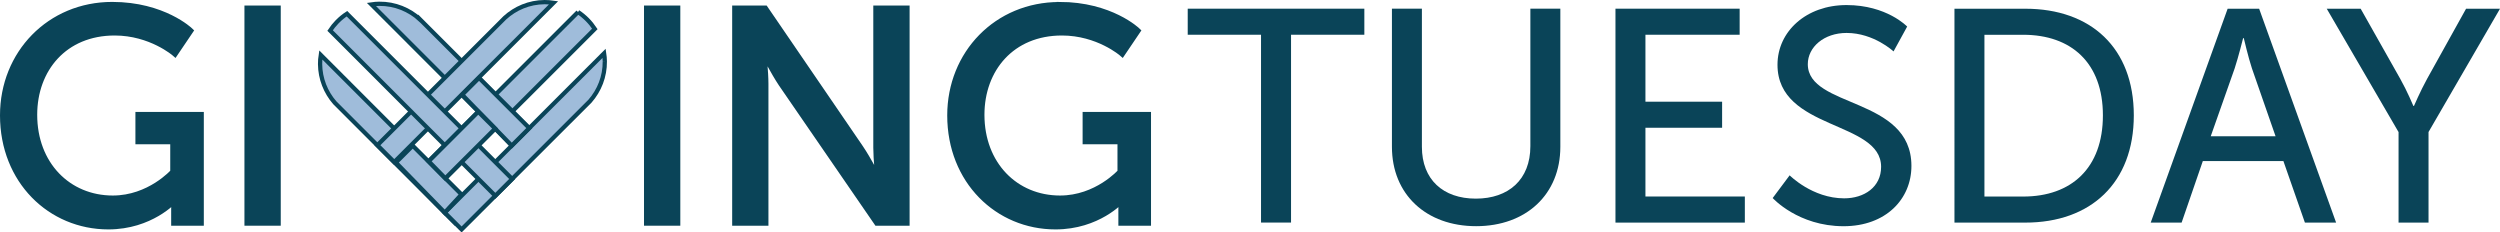
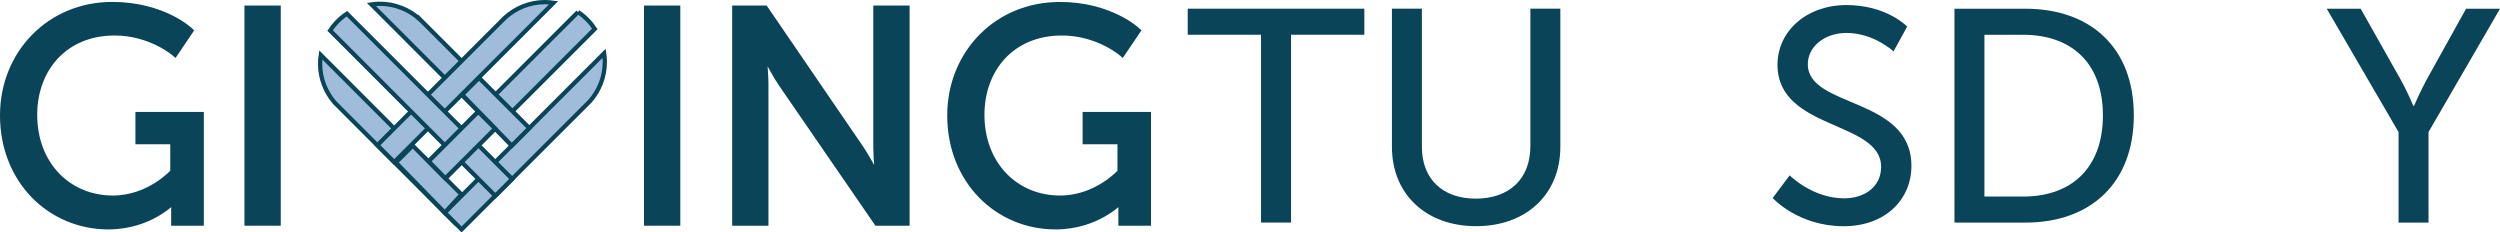
<svg xmlns="http://www.w3.org/2000/svg" id="Layer_1" data-name="Layer 1" viewBox="0 0 587.26 54.6" width="587.26" height="54.6">
  <defs>
    <style>      .cls-1 {        stroke-width: 0px;      }      .cls-1, .cls-2, .cls-3 {        fill: #0a4458;      }      .cls-2 {        stroke-width: 1.48px;      }      .cls-2, .cls-3, .cls-4 {        stroke: #0a4458;        stroke-miterlimit: 10;      }      .cls-4 {        fill: #9fbcda;      }    </style>
  </defs>
  <g>
    <path class="cls-3" d="m26.36,1.19c12.02,0,18.29,6.05,18.29,6.05l-3.56,5.27s-5.62-4.91-14.16-4.91c-11.81,0-18.93,8.61-18.93,19.36,0,11.67,7.97,19.71,18.5,19.71,8.68,0,14.23-6.26,14.23-6.26v-7.26h-8.18v-6.12h14.59v25.26h-6.19v-3.13c0-1.07.07-2.13.07-2.13h-.14s-5.48,6.12-15.44,6.12C11.91,53.14.74,42.46.74,27.1.74,12.58,11.7,1.19,26.36,1.19" />
    <path class="cls-2" d="m26.36,1.19c12.02,0,18.29,6.05,18.29,6.05l-3.56,5.27s-5.62-4.91-14.16-4.91c-11.81,0-18.93,8.61-18.93,19.36,0,11.67,7.97,19.71,18.5,19.71,8.68,0,14.23-6.26,14.23-6.26v-7.26h-8.18v-6.12h14.59v25.26h-6.19v-3.13c0-1.07.07-2.13.07-2.13h-.14s-5.48,6.12-15.44,6.12C11.91,53.14.74,42.46.74,27.1.74,12.58,11.7,1.19,26.36,1.19Z" />
  </g>
  <rect class="cls-3" x="58.16" y="2.04" width="7.05" height="50.24" />
  <rect class="cls-2" x="58.16" y="2.04" width="7.05" height="50.24" />
-   <rect class="cls-1" x="152.02" y="2.04" width="7.05" height="50.24" />
  <g>
    <rect class="cls-2" x="152.02" y="2.04" width="7.05" height="50.24" />
-     <path class="cls-1" d="m172.73,2.04h6.97l22.34,32.66c1.85,2.71,4.2,7.26,4.2,7.26h.14s-.5-4.48-.5-7.26V2.04h7.05v50.24h-6.9l-22.42-32.59c-1.85-2.77-4.2-7.33-4.2-7.33h-.14s.5,4.49.5,7.33v32.59h-7.04V2.04Z" />
    <path class="cls-2" d="m172.73,2.04h6.97l22.34,32.66c1.85,2.71,4.2,7.26,4.2,7.26h.14s-.5-4.48-.5-7.26V2.04h7.05v50.24h-6.9l-22.42-32.59c-1.85-2.77-4.2-7.33-4.2-7.33h-.14s.5,4.49.5,7.33v32.59h-7.04V2.04Z" />
    <path class="cls-1" d="m248.87,1.19c12.03,0,18.29,6.05,18.29,6.05l-3.56,5.27s-5.62-4.91-14.16-4.91c-11.81,0-18.93,8.61-18.93,19.36,0,11.67,7.97,19.71,18.5,19.71,8.68,0,14.23-6.26,14.23-6.26v-7.26h-8.19v-6.12h14.59v25.26h-6.19v-3.13c0-1.07.07-2.13.07-2.13h-.14s-5.48,6.12-15.44,6.12c-13.52,0-24.69-10.67-24.69-26.04,0-14.52,10.96-25.9,25.62-25.9" />
    <path class="cls-2" d="m248.87,1.19c12.03,0,18.29,6.05,18.29,6.05l-3.56,5.27s-5.62-4.91-14.16-4.91c-11.81,0-18.93,8.61-18.93,19.36,0,11.67,7.97,19.71,18.5,19.71,8.68,0,14.23-6.26,14.23-6.26v-7.26h-8.19v-6.12h14.59v25.26h-6.19v-3.13c0-1.07.07-2.13.07-2.13h-.14s-5.48,6.12-15.44,6.12c-13.52,0-24.69-10.67-24.69-26.04,0-14.52,10.96-25.9,25.62-25.9Z" />
    <path class="cls-4" d="m75.35,12.91c-.11.71-.17,1.42-.16,2.16.03,3.46,1.33,6.61,3.43,9.04l28.21,28.22,3.96-3.95L75.35,12.91Z" />
    <path class="cls-4" d="m98.73,4.63c-2.54-2.35-5.93-3.78-9.65-3.74-.63,0-1.24.06-1.84.15l35.72,35.74,3.96-3.96-28.19-28.2Z" />
    <path class="cls-4" d="m127.9.5c-3.6.03-6.86,1.44-9.32,3.69l-29.93,29.92,3.96,3.96L130.03.66c-.7-.1-1.4-.17-2.13-.16" />
    <path class="cls-4" d="m135.78,2.83l-38.76,38.74,3.96,3.96L139.73,6.79c-1.04-1.57-2.38-2.93-3.95-3.96" />
    <path class="cls-4" d="m142.07,14.39c0-.64-.07-1.26-.16-1.87l-37.44,37.42,3.96,3.96,30.16-30.14c2.19-2.5,3.52-5.78,3.48-9.36" />
    <path class="cls-4" d="m81.5,3.22c-.79.52-1.52,1.11-2.18,1.78l-.18.18c-.59.61-1.13,1.28-1.6,1.99l38.81,38.83,3.96-3.96L81.5,3.22Z" />
  </g>
  <polygon class="cls-4" points="124.33 30.09 120.21 34.22 108.57 22.25 112.53 18.29 124.33 30.09" />
  <polygon class="cls-4" points="108.41 45.68 104.47 49.94 92.99 38.18 96.95 34.22 108.41 45.68" />
  <polygon class="cls-4" points="104.61 41.89 100.7 37.89 112.34 26.25 116.31 30.2 104.61 41.89" />
  <polygon class="cls-1" points="296.22 8.16 279 8.16 279 2.04 320.49 2.04 320.49 8.16 303.27 8.16 303.27 52.28 296.22 52.28 296.22 8.16" />
  <path class="cls-1" d="m326.96,2.04h7.05v32.45c0,7.69,4.98,12.17,12.67,12.17s12.81-4.48,12.81-12.31V2.04h7.04v32.45c0,11.17-8.04,18.64-19.78,18.64s-19.78-7.47-19.78-18.64V2.04Z" />
-   <polygon class="cls-1" points="379.48 2.04 408.65 2.04 408.65 8.16 386.52 8.16 386.52 23.89 404.53 23.89 404.53 30.01 386.52 30.01 386.52 46.16 409.87 46.16 409.87 52.29 379.48 52.29 379.48 2.04" />
  <g>
    <path class="cls-1" d="m420.39,41.18s5.34,5.41,12.81,5.41c4.7,0,8.68-2.63,8.68-7.4,0-10.89-24.34-8.54-24.34-23.98,0-7.83,6.76-14.02,16.22-14.02s14.24,5.05,14.24,5.05l-3.2,5.84s-4.62-4.34-11.03-4.34c-5.33,0-9.11,3.34-9.11,7.33,0,10.39,24.34,7.61,24.34,23.91,0,7.76-5.98,14.16-15.94,14.16-10.68,0-16.65-6.62-16.65-6.62l3.99-5.34Z" />
    <path class="cls-1" d="m475.26,46.17c11.32,0,18.72-6.69,18.72-19.07s-7.47-18.93-18.72-18.93h-9.11v38h9.11Zm-16.15-44.12h16.65c15.37,0,25.48,9.18,25.48,25.05s-10.11,25.19-25.48,25.19h-16.65V2.04Z" />
-     <path class="cls-1" d="m526.92,8.95s-1.14,4.55-1.99,7.12l-5.62,15.94h15.23l-5.55-15.94c-.85-2.56-1.92-7.12-1.92-7.12h-.14Zm9.46,28.89h-18.93l-4.98,14.45h-7.26l18.07-50.24h7.4l18.08,50.24h-7.33l-5.05-14.45Z" />
    <path class="cls-1" d="m563.42,31.01l-16.86-28.96h7.97l9.32,16.51c1.57,2.77,3.06,6.33,3.06,6.33h.14s1.5-3.49,3.06-6.33l9.18-16.51h7.97l-16.79,28.96v21.28h-7.04v-21.28Z" />
  </g>
</svg>